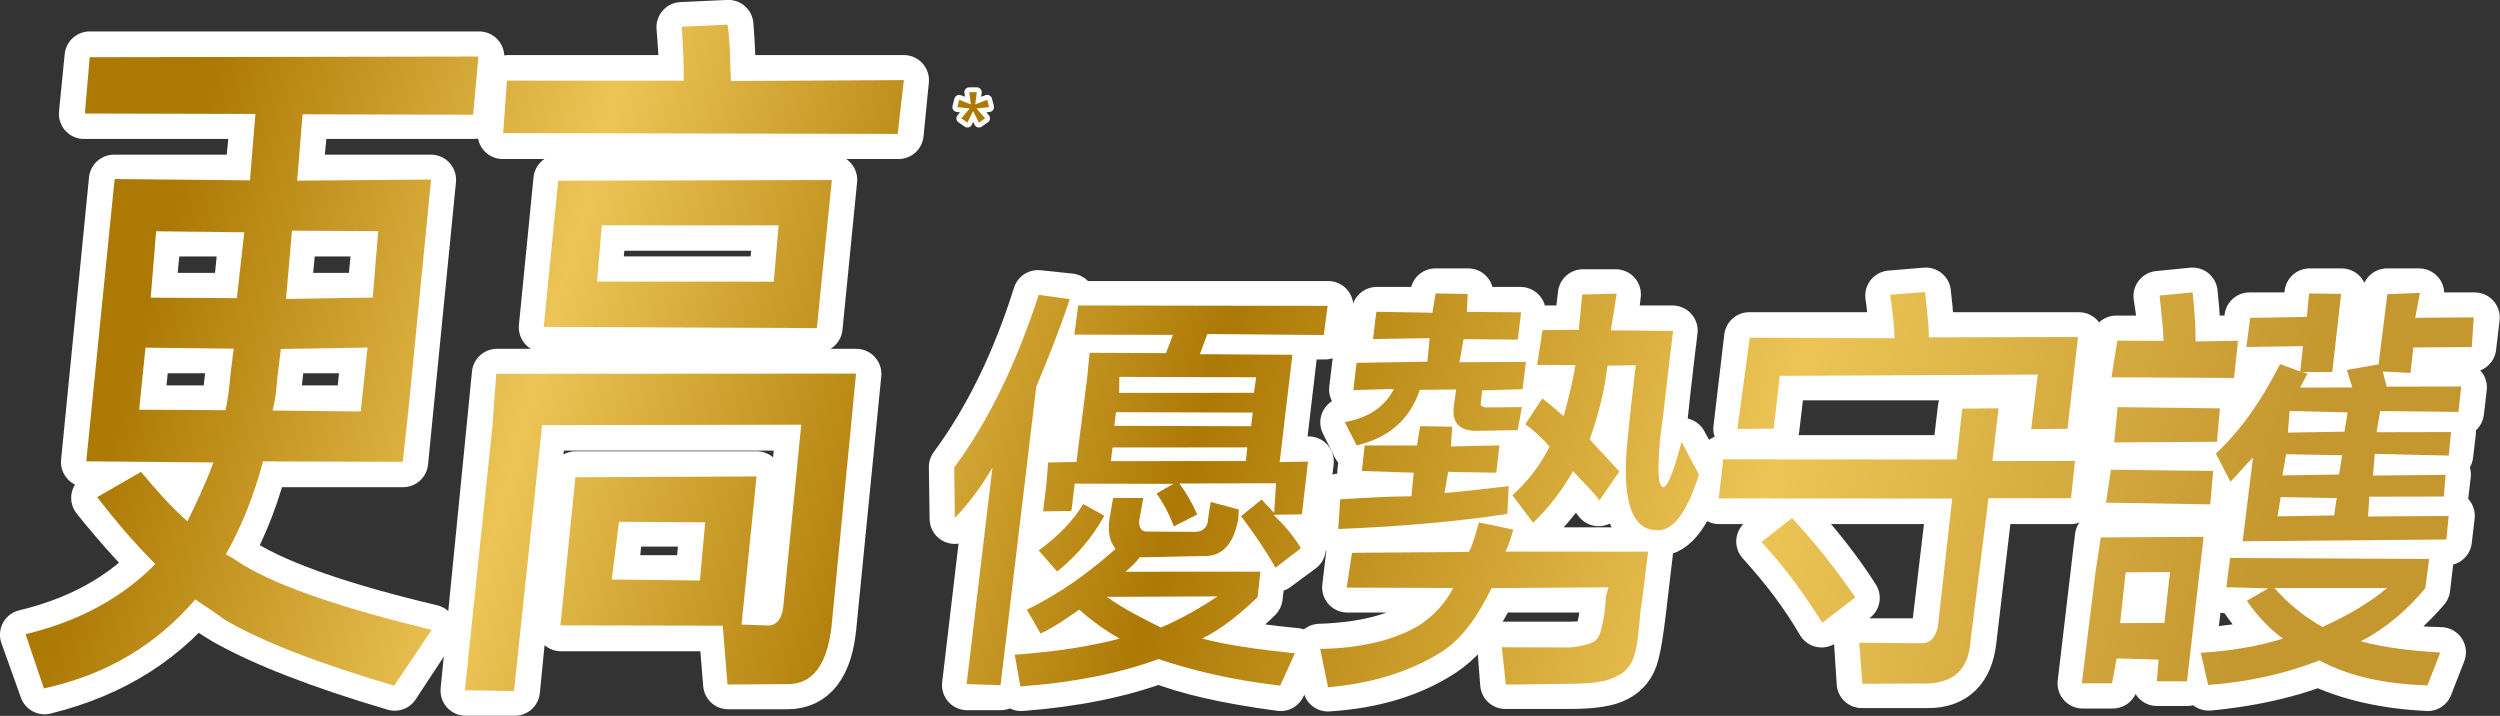
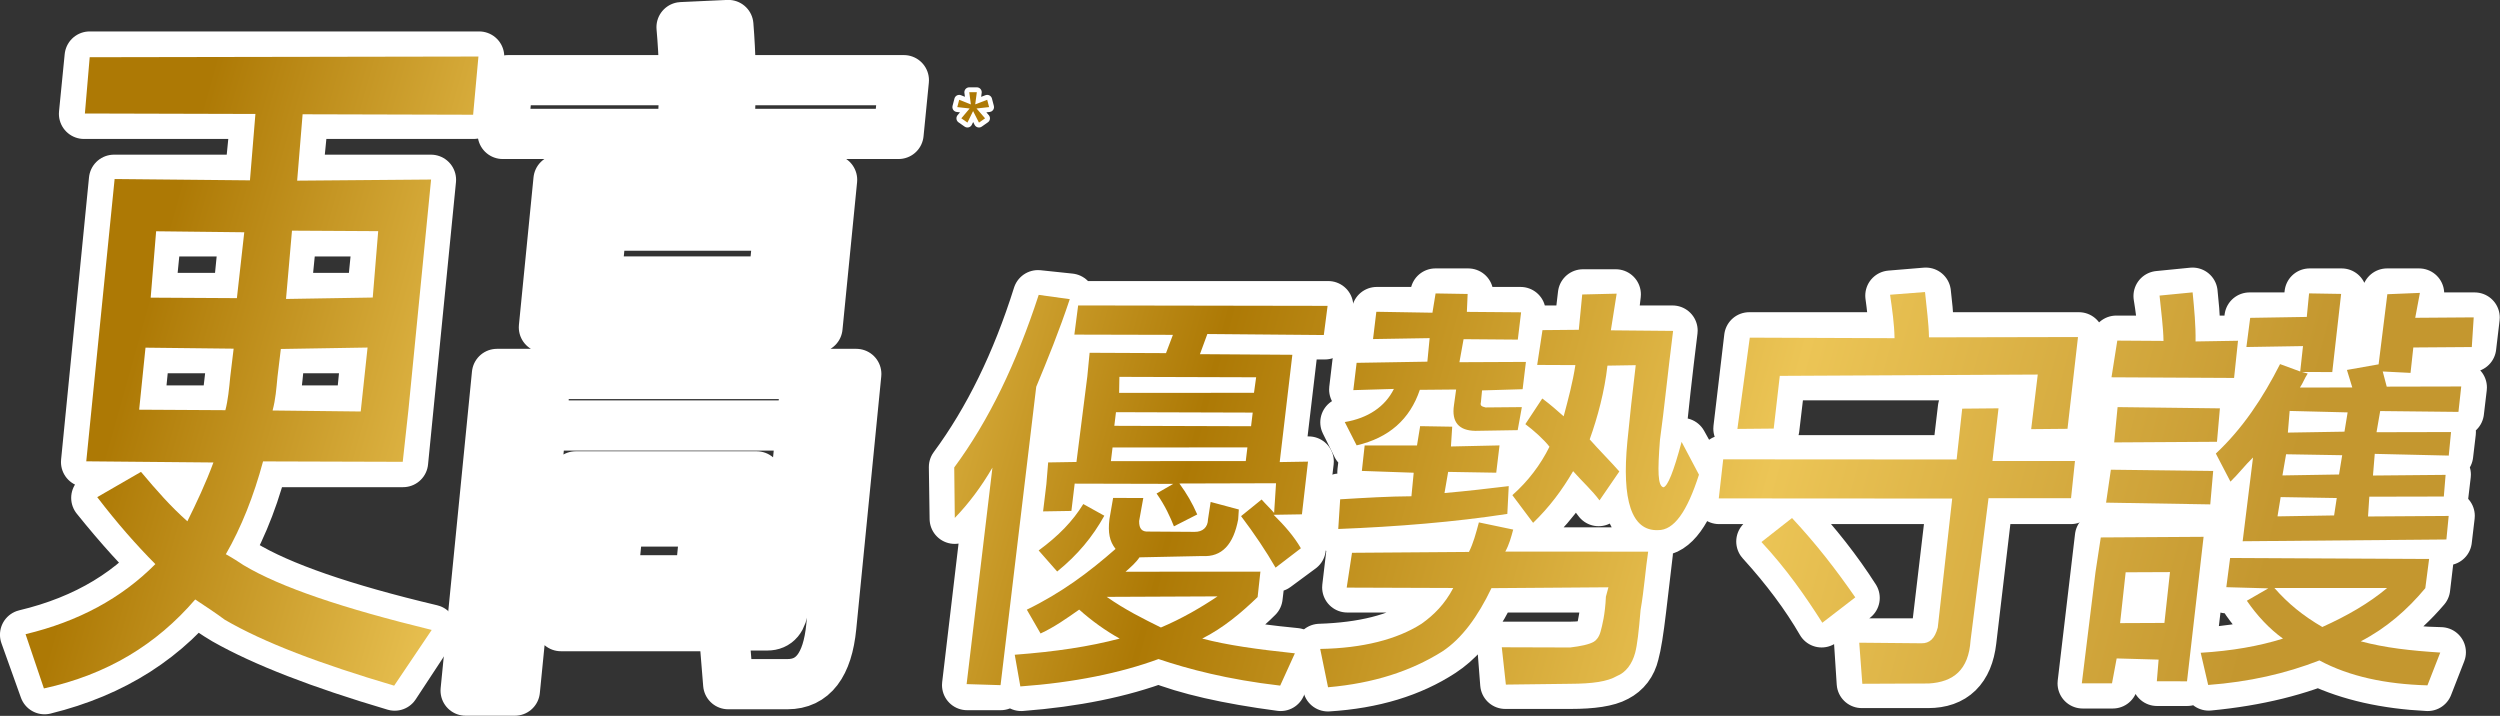
<svg xmlns="http://www.w3.org/2000/svg" width="100%" height="100%" viewBox="0 0 5315 1522" version="1.1" xml:space="preserve" style="fill-rule:evenodd;clip-rule:evenodd;stroke-linecap:round;stroke-linejoin:round;stroke-miterlimit:10;">
  <rect x="0" y="0" width="5315" height="1522" fill="#333333" stroke="none" />
  <g transform="matrix(1,0,0,1,-1775.21,-4981.81)">
    <g transform="matrix(8.333,0,0,8.333,0,0)">
      <g transform="matrix(1,0,0,1,539.428,730.412)">
        <path d="M0,-14.824L7.496,-14.824L5.91,-1.396L-1.586,-1.396L0,-14.824ZM-5.123,-42.323L3.25,-42.323L-0.343,-11.924L-8.715,-11.924L-5.123,-42.323ZM-4.465,-5.049C-0.6,-0.967 2.71,3.153 5.465,7.305L-0.934,12.031C-3.226,7.807 -6.259,3.545 -10.035,-0.751L-4.465,-5.049ZM-25.215,-51.885L-16.763,-50.918L-21.723,-39.424L-30.291,-39.424L-25.215,-51.885ZM-25.921,-9.668C-23.851,-6.875 -22.16,-4.152 -20.849,-1.504L-26.754,1.504C-27.717,-0.787 -29.311,-3.508 -31.533,-6.66L-25.921,-9.668ZM-17.464,-4.619L-10.403,-2.577L-10.695,-0.107C-11.448,6.268 -14.487,9.453 -19.808,9.453L-36.358,9.453C-41.68,9.453 -43.964,6.268 -43.21,-0.107L-42.589,-5.371L-34.898,-5.371L-35.596,0.537C-35.799,2.256 -35.025,3.115 -33.272,3.115L-21.395,3.115C-19.384,3.115 -18.25,2.041 -17.997,-0.107L-17.464,-4.619ZM-45.803,-32.549L-1.703,-32.549L-2.312,-27.392L-46.413,-27.392L-45.803,-32.549ZM-46.844,-23.74L-2.743,-23.74L-3.353,-18.583L-47.453,-18.583L-46.844,-23.74ZM-47.316,13.213L-4.773,13.213L-5.547,19.766L-48.09,19.766L-47.316,13.213ZM-0.937,-42.323L-1.623,-36.523L-48.935,-36.523L-48.25,-42.323L-0.937,-42.323ZM-48.592,-39.424L-40.22,-39.424L-43.495,-11.708L-51.867,-11.708L-48.592,-39.424ZM12.472,-54.463L11.622,-47.265L-52.242,-47.265L-51.391,-54.463L12.472,-54.463ZM-48.438,16.113C-41.661,21.914 -34.553,26.033 -27.118,28.467C-19.683,30.903 -9.259,32.764 4.154,34.053L0.341,42.432C-13.208,40.641 -23.696,38.242 -31.129,35.235C-38.701,32.299 -46.113,27.464 -53.365,20.733L-48.438,16.113ZM3.797,-14.824L3.111,-9.023L-59.681,-9.023L-58.995,-14.824L3.797,-14.824ZM-59.338,-11.924L-51.842,-11.924L-52.984,-2.256L-60.48,-2.256L-59.338,-11.924ZM-49.958,-3.974L-44.667,-0.967C-47.622,4.262 -51.583,8.952 -56.552,13.106L-61.174,7.735C-56.476,4.227 -52.738,0.322 -49.958,-3.974ZM-38.055,3.223L-33.696,7.52C-41.21,16.186 -50.308,23.418 -60.987,29.219L-64.217,22.774C-53.792,17.475 -45.071,10.957 -38.055,3.223ZM-11.665,16.328L-5.547,19.766C-18.511,32.8 -38.615,40.354 -65.858,42.432L-67.243,34.375C-41.479,32.729 -22.952,26.713 -11.665,16.328ZM-71.584,-26.103L-61.1,-42.323L-71.09,42.216L-79.657,42.216L-71.584,-26.103ZM-61.575,-57.256L-53.401,-56.396C-61.227,-32.475 -71.032,-13.75 -82.82,-0.215L-83.012,-13.428C-74.127,-25.458 -66.981,-40.067 -61.575,-57.256Z" style="fill:none;fill-rule:nonzero;stroke:white;stroke-width:12.81px;" />
      </g>
    </g>
    <g transform="matrix(8.333,0,0,8.333,0,0)">
      <g transform="matrix(1,0,0,1,631.382,763.498)">
        <path d="M0,-81.318L8.372,-81.318C7.029,-70.504 5.99,-61.158 5.253,-53.281C4.452,-45.402 4.729,-41.427 6.083,-41.357C7.187,-41.357 8.767,-45.117 10.824,-52.636L15.239,-44.687C12.214,-35.019 8.69,-30.184 4.667,-30.184C-2.059,-30.4 -4.667,-37.99 -3.157,-52.959C-2.319,-61.695 -1.267,-71.148 0,-81.318ZM-25.02,-81.318L4.186,-81.318L3.145,-72.509L-26.061,-72.509L-25.02,-81.318ZM-24.728,-64.022C-17.317,-58.078 -10.78,-51.884 -5.116,-45.439L-10.496,-37.812C-15.42,-44.472 -21.62,-51.06 -29.091,-57.577L-24.728,-64.022ZM-14.484,-90.555L-6.112,-90.555L-8.245,-72.509C-10.191,-56.037 -16.48,-42.646 -27.108,-32.334L-32.345,-39.101C-23.494,-47.55 -18.25,-58.686 -16.617,-72.509L-14.484,-90.555ZM-7.079,-24.707L2.072,-24.707C1.573,-20.481 1.001,-15.646 0.358,-10.205C-0.293,-4.689 -0.9,-0.929 -1.462,1.075C-2.108,3.795 -3.606,5.764 -5.956,6.983C-8.178,8.2 -12.079,8.809 -17.66,8.809L-34.306,8.809L-35.039,-0.644L-17.809,-0.644C-14.953,-0.644 -12.963,-1.002 -11.84,-1.718C-10.929,-2.291 -10.259,-3.293 -9.83,-4.726C-9.402,-6.158 -8.937,-8.987 -8.438,-13.213C-7.938,-17.437 -7.485,-21.269 -7.079,-24.707ZM-46.42,-69.93L-39.897,-69.93L-40.685,-63.271C-40.803,-62.267 -40.409,-61.766 -39.499,-61.766L-30.251,-61.766L-30.974,-55.644L-42.169,-55.644C-46.128,-55.644 -47.846,-57.863 -47.321,-62.304L-46.42,-69.93ZM-52.135,-90.771L-43.762,-90.771L-46.225,-69.93L-54.598,-69.93L-52.135,-90.771ZM-56.159,-56.717L-47.786,-56.717L-50.185,-36.416L-58.558,-36.416L-56.159,-56.717ZM-30.399,-86.044L-31.212,-79.169L-67.914,-79.169L-67.102,-86.044L-30.399,-86.044ZM-35.604,-51.884L-36.391,-45.224L-70.756,-45.224L-69.969,-51.884L-35.604,-51.884ZM-28.893,-73.261L-29.718,-66.278L-72.845,-66.278L-72.02,-73.261L-28.893,-73.261ZM-2.504,-24.707L-3.558,-15.791L-74.624,-15.791L-73.57,-24.707L-2.504,-24.707ZM-60.921,-70.791L-55.063,-69.287C-57.284,-59.834 -62.966,-54.033 -72.111,-51.884L-75.1,-57.9C-67.597,-59.332 -62.872,-63.629 -60.921,-70.791ZM-76.521,-38.457C-61.22,-38.885 -46.884,-39.923 -33.513,-41.572L-33.741,-34.697C-47.292,-32.619 -61.755,-31.33 -77.13,-30.83L-76.521,-38.457ZM-41.029,-32.334L-32.361,-30.722C-36.56,-14.966 -42.599,-4.511 -50.477,0.645C-58.354,5.801 -68.048,8.737 -79.554,9.453L-81.638,-0.107C-70.562,-0.464 -61.899,-2.649 -55.648,-6.66C-49.351,-10.527 -44.479,-19.085 -41.029,-32.334Z" style="fill:none;fill-rule:nonzero;stroke:white;stroke-width:12.81px;" />
      </g>
    </g>
    <g transform="matrix(8.333,0,0,8.333,0,0)">
      <g transform="matrix(1,0,0,1,734.274,760.704)">
        <path d="M0,-76.805L9.151,-76.805L6.397,-53.495L-2.754,-53.495L0,-76.805ZM-29.903,-88.192C-29.21,-82.534 -28.908,-77.128 -28.998,-71.972L-38.005,-71.542C-37.819,-76.411 -38.134,-81.709 -38.949,-87.441L-29.903,-88.192ZM-20.435,-58.759L-11.283,-58.759L-18.303,0.645C-19.148,7.805 -22.818,11.387 -29.307,11.387L-46.247,11.387L-46.903,1.29L-31.229,1.29C-28.764,1.29 -27.374,-0.034 -27.061,-2.686L-20.435,-58.759ZM-64.051,-30.722C-57.828,-24.062 -52.5,-17.257 -48.063,-10.312L-56.49,-4.081C-60.425,-10.884 -65.551,-17.759 -71.868,-24.706L-64.051,-30.722ZM4.576,-76.805L3.434,-67.137L-76.104,-67.137L-74.961,-76.805L4.576,-76.805ZM-75.532,-71.972L-66.381,-71.972L-68.564,-53.495L-77.715,-53.495L-75.532,-71.972ZM8.268,-45.439L7.101,-35.556L-82.658,-35.556L-81.491,-45.439L8.268,-45.439Z" style="fill:none;fill-rule:nonzero;stroke:white;stroke-width:12.81px;" />
      </g>
    </g>
    <g transform="matrix(8.333,0,0,8.333,0,0)">
      <g transform="matrix(1,0,0,1,844.392,766.506)">
        <path d="M0,-87.655L-0.889,-80.136L-19.483,-80.136L-18.595,-87.655L0,-87.655ZM-22.35,-93.779L-14.172,-93.779L-16.533,-73.799L-24.711,-73.799L-22.35,-93.779ZM-32.325,-74.443L-23.885,-75.84L-21.849,-66.709L-30.222,-66.709L-32.325,-74.443ZM-32.168,-66.709L-23.796,-66.709L-27.743,-33.301L-36.115,-33.301L-32.168,-66.709ZM-42.111,-93.779L-33.935,-93.779L-36.296,-73.799L-44.473,-73.799L-42.111,-93.779ZM-3.276,-69.823L-4.013,-63.593L-50.352,-63.593L-49.615,-69.823L-3.276,-69.823ZM-6.082,-58.437L-6.767,-52.636L-52.815,-52.636L-52.129,-58.437L-6.082,-58.437ZM-7.364,-47.588L-8.049,-41.787L-54.097,-41.787L-53.412,-47.588L-7.364,-47.588ZM-51.713,-19.121C-42.551,-8.234 -28.19,-2.615 -8.632,-2.256L-11.984,6.338C-33.405,5.264 -48.808,-1.97 -58.193,-15.361L-51.713,-19.121ZM-38.746,-87.655L-39.635,-80.136L-58.327,-80.136L-57.438,-87.655L-38.746,-87.655ZM-55.102,-65.42L-46.826,-65.42L-50.545,-33.945L-58.82,-33.945L-55.102,-65.42ZM-6.368,-37.06L-7.104,-30.83L-59.188,-30.83L-58.452,-37.06L-6.368,-37.06ZM-62.362,-26.211L-11.739,-26.211L-12.641,-18.584L-63.264,-18.584L-62.362,-26.211ZM-49.379,-75.947L-42.784,-73.261C-47.693,-63.019 -54.233,-53.818 -62.402,-45.654L-65.945,-52.744C-59.373,-59.474 -53.852,-67.209 -49.379,-75.947ZM-18.829,-22.236L-12.641,-18.584C-24.701,-4.404 -43.104,3.866 -67.851,6.231L-69.793,-2.041C-46.405,-3.902 -29.417,-10.634 -18.829,-22.236ZM-71.974,-93.993C-71.313,-88.049 -71.069,-82.427 -71.24,-77.128L-79.3,-76.484C-79.211,-81.639 -79.658,-87.189 -80.642,-93.134L-71.974,-93.993ZM-76.707,-31.689L-69.017,-31.689L-73.358,5.049L-81.048,5.049L-76.707,-31.689ZM-64.743,-64.56L-65.746,-56.073L-92.128,-56.073L-91.126,-64.56L-64.743,-64.56ZM-60.375,-81.748L-61.467,-72.509L-92.522,-72.509L-91.431,-81.748L-60.375,-81.748ZM-66.622,-48.662L-67.625,-40.176L-94.007,-40.176L-93.004,-48.662L-66.622,-48.662ZM-75.429,-9.56L-76.495,-0.537L-95.575,-0.537L-94.509,-9.56L-75.429,-9.56ZM-72.813,-31.689L-73.867,-22.773L-96.647,-22.773L-95.594,-31.689L-72.813,-31.689ZM-96.114,-27.285L-88.423,-27.285L-92.32,5.693L-100.011,5.693L-96.114,-27.285Z" style="fill:none;fill-rule:nonzero;stroke:white;stroke-width:12.81px;" />
      </g>
    </g>
    <g transform="matrix(8.333,0,0,8.333,0,0)">
      <g transform="matrix(479.08,128.369,128.369,-479.08,288.259,704.889)">
        <path d="M0.334,0.064L0.341,0.039C0.346,0.048 0.35,0.058 0.353,0.069L0.369,-0.042L0.386,-0.038L0.364,0.115C0.366,0.13 0.368,0.146 0.369,0.163L0.353,0.161C0.351,0.124 0.345,0.092 0.334,0.064ZM0.374,0.161L0.376,0.146L0.425,0.159L0.424,0.149L0.386,0.139L0.388,0.127L0.388,0.127L0.394,0.083L0.38,0.079L0.382,0.068L0.382,0.068L0.384,0.054L0.398,0.058L0.396,0.072L0.445,0.085L0.438,0.078C0.444,0.073 0.448,0.068 0.451,0.064L0.461,0.073C0.457,0.078 0.453,0.082 0.448,0.086L0.496,0.099L0.499,0.084C0.496,0.086 0.494,0.087 0.491,0.089L0.483,0.078C0.492,0.071 0.5,0.064 0.507,0.057L0.517,0.07C0.512,0.075 0.506,0.079 0.499,0.083L0.513,0.087L0.509,0.114L0.495,0.11L0.487,0.165L0.441,0.153L0.442,0.164L0.5,0.179L0.498,0.194L0.374,0.161ZM0.472,0.149L0.473,0.141L0.406,0.123L0.404,0.131L0.472,0.149ZM0.475,0.131L0.476,0.124L0.408,0.106L0.407,0.113L0.475,0.131ZM0.477,0.113L0.478,0.106L0.411,0.088L0.41,0.095L0.477,0.113ZM0.417,0.07L0.418,0.059C0.419,0.052 0.421,0.048 0.425,0.045C0.415,0.03 0.404,0.016 0.389,0.003L0.399,-0.007C0.405,-0.002 0.41,0.004 0.415,0.01C0.423,0.006 0.431,0.003 0.439,0.001C0.425,-0.007 0.409,-0.014 0.389,-0.021L0.396,-0.036C0.422,-0.027 0.444,-0.016 0.461,-0.004C0.477,-0.005 0.498,-0.005 0.525,-0.001L0.528,0.017C0.509,0.014 0.493,0.012 0.48,0.012C0.489,0.02 0.496,0.03 0.502,0.04L0.5,0.053L0.433,0.035C0.435,0.038 0.437,0.041 0.438,0.044L0.469,0.053C0.479,0.055 0.483,0.063 0.482,0.076L0.481,0.081L0.466,0.081L0.467,0.072C0.468,0.068 0.466,0.065 0.462,0.064L0.439,0.058C0.436,0.057 0.434,0.058 0.433,0.062L0.432,0.074L0.417,0.07ZM0.482,0.035C0.475,0.027 0.467,0.019 0.458,0.012C0.448,0.014 0.438,0.016 0.427,0.02L0.482,0.035ZM0.387,0.034L0.399,0.026C0.407,0.037 0.412,0.048 0.415,0.06L0.403,0.063C0.4,0.053 0.395,0.044 0.387,0.034Z" style="fill:url(#_Linear1);fill-rule:nonzero;" />
      </g>
    </g>
    <g transform="matrix(8.333,0,0,8.333,0,0)">
      <g transform="matrix(479.08,128.369,128.369,-479.08,300.012,661.028)">
        <path d="M0.55,0.123L0.551,0.113L0.523,0.106L0.525,0.092L0.553,0.1L0.555,0.088L0.52,0.078L0.522,0.064L0.542,0.07C0.54,0.06 0.533,0.052 0.522,0.047L0.531,0.037C0.546,0.045 0.554,0.057 0.555,0.073L0.573,0.078L0.574,0.07C0.575,0.061 0.58,0.058 0.588,0.06L0.609,0.066L0.608,0.078L0.59,0.073C0.588,0.073 0.587,0.073 0.587,0.075L0.586,0.081L0.606,0.087L0.604,0.101L0.571,0.092L0.57,0.104L0.597,0.111L0.595,0.125L0.568,0.118L0.566,0.127L0.55,0.123ZM0.623,0.142L0.626,0.124L0.608,0.119L0.61,0.101L0.629,0.106C0.63,0.097 0.63,0.088 0.63,0.079C0.626,0.081 0.622,0.083 0.617,0.085L0.612,0.07C0.617,0.068 0.623,0.065 0.627,0.062C0.625,0.052 0.621,0.042 0.615,0.033L0.629,0.022C0.635,0.032 0.639,0.042 0.642,0.053C0.648,0.049 0.654,0.046 0.659,0.042L0.665,0.059C0.659,0.063 0.652,0.067 0.646,0.071C0.647,0.083 0.647,0.097 0.645,0.11L0.659,0.114C0.661,0.1 0.663,0.087 0.665,0.075C0.67,0.045 0.679,0.031 0.692,0.035C0.7,0.037 0.704,0.048 0.705,0.068L0.692,0.082C0.692,0.066 0.691,0.058 0.689,0.057C0.686,0.057 0.684,0.064 0.681,0.08C0.679,0.096 0.676,0.114 0.673,0.136L0.642,0.128L0.64,0.147L0.623,0.142ZM0.56,0.055L0.561,0.045L0.535,0.038L0.537,0.025L0.563,0.031L0.565,0.019C0.554,0.016 0.542,0.012 0.53,0.008L0.533,-0.007C0.562,0.002 0.59,0.012 0.615,0.023L0.612,0.037C0.602,0.033 0.592,0.029 0.581,0.025L0.58,0.036L0.604,0.042L0.602,0.056L0.578,0.049L0.576,0.059L0.56,0.055ZM0.601,-0.001L0.543,-0.017L0.545,-0.035L0.598,-0.021C0.596,-0.03 0.592,-0.037 0.587,-0.043C0.577,-0.054 0.561,-0.063 0.54,-0.069L0.549,-0.087C0.571,-0.079 0.588,-0.068 0.601,-0.054C0.609,-0.045 0.614,-0.032 0.617,-0.016L0.675,-0C0.675,-0.002 0.675,-0.004 0.675,-0.005C0.677,-0.014 0.677,-0.02 0.677,-0.023C0.677,-0.026 0.676,-0.028 0.675,-0.029C0.673,-0.031 0.669,-0.033 0.664,-0.035L0.63,-0.044L0.637,-0.062L0.669,-0.053C0.68,-0.05 0.687,-0.047 0.691,-0.043C0.695,-0.04 0.697,-0.035 0.697,-0.029C0.697,-0.025 0.696,-0.018 0.694,-0.007C0.693,0.004 0.691,0.014 0.69,0.023L0.619,0.004C0.62,0.008 0.62,0.012 0.62,0.016L0.602,0.015C0.602,0.009 0.602,0.004 0.601,-0.001Z" style="fill:url(#_Linear2);fill-rule:nonzero;" />
      </g>
    </g>
    <g transform="matrix(8.333,0,0,8.333,0,0)">
      <g transform="matrix(479.08,128.369,128.369,-479.08,314.756,606)">
        <path d="M0.776,0.068C0.779,0.061 0.782,0.054 0.784,0.047L0.712,0.028L0.718,-0.019L0.736,-0.014L0.732,0.013L0.86,0.048L0.864,0.02L0.882,0.025L0.875,0.072L0.801,0.052C0.799,0.059 0.796,0.066 0.793,0.074L0.776,0.068ZM0.827,0.021L0.831,-0.005L0.715,-0.036L0.718,-0.056L0.834,-0.025L0.844,-0.091C0.844,-0.097 0.842,-0.1 0.838,-0.101L0.807,-0.109L0.814,-0.129L0.847,-0.12C0.859,-0.116 0.865,-0.108 0.862,-0.093L0.852,-0.02L0.893,-0.009L0.89,0.01L0.849,-0.001L0.845,0.026L0.827,0.021ZM0.745,-0.072C0.761,-0.082 0.774,-0.093 0.786,-0.104L0.799,-0.087C0.786,-0.076 0.773,-0.066 0.757,-0.056L0.745,-0.072Z" style="fill:url(#_Linear3);fill-rule:nonzero;" />
      </g>
    </g>
    <g transform="matrix(8.333,0,0,8.333,0,0)">
      <g transform="matrix(479.08,128.369,128.369,-479.08,326.882,560.748)">
        <path d="M0.91,0.009C0.913,0.001 0.916,-0.006 0.918,-0.013L0.895,-0.019L0.897,-0.038L0.958,-0.022L0.955,-0.003L0.934,-0.009C0.932,-0.001 0.929,0.007 0.926,0.015L0.91,0.009ZM1.023,0.04L1.028,0.004L1.013,-0.003L1.018,-0.011L0.992,-0.018C0.993,-0.015 0.993,-0.013 0.994,-0.01L0.991,-0.01L1.006,-0.006L1,0.034L0.984,0.03L0.986,0.018L0.958,0.01L0.96,-0.005L0.988,0.003L0.99,-0.01L0.979,-0.009C0.975,-0.028 0.969,-0.046 0.959,-0.062L0.97,-0.074C0.973,-0.069 0.975,-0.064 0.978,-0.059L0.984,-0.102L1.085,-0.074L1.083,-0.062L1.043,-0.073L1.041,-0.063L1.078,-0.053L1.076,-0.042L1.04,-0.052L1.038,-0.041L1.075,-0.032L1.073,-0.02L1.036,-0.03L1.035,-0.019L1.074,-0.009L1.072,0.004L1.035,-0.006L1.031,0.001L1.045,0.004L1.043,0.017L1.072,0.025L1.069,0.04L1.04,0.032L1.039,0.045L1.023,0.04ZM1.019,-0.024L1.02,-0.034L0.992,-0.042L0.99,-0.031L1.019,-0.024ZM1.022,-0.046L1.023,-0.056L0.995,-0.064L0.994,-0.053L1.022,-0.046ZM1.025,-0.068L1.026,-0.077L0.998,-0.085L0.997,-0.075L1.025,-0.068ZM0.904,-0.052L0.907,-0.07L0.958,-0.056L0.955,-0.039L0.904,-0.052ZM0.909,-0.084L0.911,-0.101L0.963,-0.088L0.96,-0.071L0.909,-0.084ZM0.964,-0.105L0.913,-0.119L0.915,-0.137L0.915,-0.137L0.923,-0.194L0.938,-0.19L0.937,-0.177L0.958,-0.172L0.96,-0.183L0.975,-0.179L0.964,-0.105ZM0.952,-0.127L0.956,-0.153L0.934,-0.159L0.93,-0.133L0.952,-0.127ZM0.98,-0.112L0.982,-0.127L1.003,-0.122L0.994,-0.131C1.001,-0.137 1.009,-0.142 1.017,-0.145C1.006,-0.152 0.993,-0.158 0.978,-0.163L0.986,-0.178C1.006,-0.171 1.023,-0.162 1.038,-0.151C1.055,-0.155 1.074,-0.154 1.095,-0.149L1.097,-0.131C1.082,-0.134 1.069,-0.136 1.056,-0.136C1.067,-0.126 1.075,-0.114 1.081,-0.101L1.079,-0.086L0.98,-0.112ZM1.062,-0.106C1.055,-0.116 1.046,-0.125 1.035,-0.134C1.024,-0.131 1.015,-0.127 1.006,-0.121L1.062,-0.106Z" style="fill:url(#_Linear4);fill-rule:nonzero;" />
      </g>
    </g>
    <g transform="matrix(8.333,0,0,8.333,0,0)">
      <g transform="matrix(1,0,0,1,310.839,742.234)">
        <path d="M0,-98.528L12.151,-98.528L5.677,-33.088L-6.474,-33.088L0,-98.528ZM6.076,-98.528L4.774,-85.367L-63.947,-85.367L-62.645,-98.528L6.076,-98.528ZM-65.628,-68.367L3.092,-68.367L1.826,-55.571L-66.895,-55.571L-65.628,-68.367ZM-61.634,-24.132C-53.827,-13.894 -45.204,-5.97 -35.768,-0.367C-26.343,5.362 -10.333,10.906 12.27,16.267L2.895,30.525C-16.083,24.918 -30.515,19.312 -40.4,13.707C-50.352,7.858 -61.299,-2.499 -73.239,-17.367L-61.634,-24.132ZM-68.72,-98.528L-56.569,-98.528L-63.043,-33.088L-75.194,-33.088L-68.72,-98.528ZM6.328,-39.669L5.026,-26.507L-75.845,-26.507L-74.543,-39.669L6.328,-39.669ZM24.442,-129.968L22.996,-115.345L-76.372,-115.345L-74.925,-129.968L24.442,-129.968ZM-31.734,-123.023L-19.583,-123.023L-26.979,-48.259C-31.38,-3.777 -51.201,22.785 -86.438,31.44L-91.409,17.546C-60.252,10.115 -42.826,-11.821 -39.13,-48.259L-31.734,-123.023Z" style="fill:none;fill-rule:nonzero;stroke:white;stroke-width:12.81px;" />
      </g>
    </g>
    <g transform="matrix(8.333,0,0,8.333,0,0)">
      <g transform="matrix(1,0,0,1,412.905,734.555)">
        <path d="M0,-90.849L12.422,-90.849L9.275,-59.043L-3.147,-59.043L0,-90.849ZM5.901,-41.312L18.591,-41.312L12.208,23.214C11.243,32.963 7.521,37.838 1.04,37.838L-14.081,37.838L-15.298,22.849L-4.092,22.849C-1.663,22.849 -0.284,21.204 0.042,17.914L5.901,-41.312ZM-18.692,-15.172L-6.811,-15.172L-10.012,17.182L-21.893,17.182L-18.692,-15.172ZM-14.05,-130.333C-13.447,-122.776 -13.299,-115.646 -13.601,-108.946L-25.5,-108.763C-25.143,-115.098 -25.306,-122.107 -25.985,-129.785L-14.05,-130.333ZM-12.751,-15.172L-13.891,-3.657L-48.049,-3.657L-46.91,-15.172L-12.751,-15.172ZM6.346,-90.849L5.188,-79.151L-52.461,-79.151L-51.304,-90.849L6.346,-90.849ZM-52.985,-15.172L-40.969,-15.172L-44.17,17.182L-56.186,17.182L-52.985,-15.172ZM-9.433,11.334L-10.591,23.032L-56.765,23.032L-55.607,11.334L-9.433,11.334ZM-57.379,-90.849L-45.229,-90.849L-48.375,-59.043L-60.526,-59.043L-57.379,-90.849ZM9.854,-64.892L8.696,-53.194L-61.104,-53.194L-59.947,-64.892L9.854,-64.892ZM30.731,-116.257L29.375,-102.548L-71.613,-102.548L-70.257,-116.257L30.731,-116.257ZM12.246,-41.312L10.944,-28.151L-74.382,-28.151L-73.081,-41.312L12.246,-41.312ZM-73.731,-34.731L-61.176,-34.731L-68.518,39.484L-81.074,39.484L-73.731,-34.731Z" style="fill:none;fill-rule:nonzero;stroke:white;stroke-width:12.81px;" />
      </g>
    </g>
    <g transform="matrix(8.333,0,0,8.333,0,0)">
      <g transform="matrix(489.38,131.129,131.129,-489.38,219.997,689.474)">
        <path d="M-0.009,0.155L-0.004,0.127L0.079,0.149L0.085,0.116L0.019,0.099L0.042,-0.042L0.104,-0.026C0.103,-0.037 0.101,-0.048 0.099,-0.058C0.089,-0.053 0.08,-0.047 0.07,-0.04L0.052,-0.058C0.065,-0.068 0.077,-0.076 0.089,-0.083C0.077,-0.104 0.059,-0.121 0.035,-0.134L0.051,-0.158C0.08,-0.143 0.1,-0.122 0.113,-0.095C0.119,-0.097 0.125,-0.099 0.13,-0.101C0.152,-0.107 0.182,-0.11 0.221,-0.111L0.232,-0.079C0.186,-0.08 0.153,-0.078 0.132,-0.072C0.129,-0.071 0.126,-0.07 0.122,-0.069C0.126,-0.054 0.128,-0.037 0.128,-0.019L0.196,-0.001L0.192,0.025L0.192,0.025L0.173,0.14L0.108,0.122L0.102,0.155L0.185,0.177L0.18,0.206L-0.009,0.155ZM0.154,0.108L0.16,0.075L0.118,0.063L0.112,0.097L0.154,0.108ZM0.089,0.09L0.094,0.057L0.052,0.046L0.046,0.079L0.089,0.09ZM0.164,0.05L0.169,0.018L0.126,0.007C0.126,0.013 0.125,0.018 0.124,0.024L0.122,0.038L0.164,0.05ZM0.099,0.032L0.101,0.018C0.102,0.012 0.103,0.006 0.103,0.001L0.061,-0.01L0.056,0.021L0.099,0.032Z" style="fill:url(#_Linear5);fill-rule:nonzero;" />
      </g>
    </g>
    <g transform="matrix(8.333,0,0,8.333,0,0)">
      <g transform="matrix(489.38,131.129,131.129,-489.38,233.372,639.558)">
-         <path d="M0.275,0.145C0.278,0.136 0.281,0.127 0.283,0.119L0.197,0.096L0.202,0.07L0.394,0.121L0.39,0.148L0.306,0.125C0.303,0.134 0.301,0.143 0.297,0.152L0.275,0.145ZM0.368,0.09L0.235,0.054L0.247,-0.019L0.38,0.016L0.368,0.09ZM0.348,0.061L0.353,0.033L0.267,0.01L0.262,0.038L0.348,0.061ZM0.405,-0.001L0.23,-0.048L0.235,-0.074L0.235,-0.074L0.256,-0.206L0.28,-0.2L0.259,-0.067L0.385,-0.033L0.4,-0.124C0.401,-0.13 0.399,-0.134 0.395,-0.135L0.382,-0.138L0.37,-0.064L0.282,-0.088L0.294,-0.162L0.373,-0.141L0.383,-0.169L0.412,-0.161C0.424,-0.158 0.429,-0.147 0.426,-0.127L0.405,-0.001ZM0.351,-0.093L0.356,-0.122L0.313,-0.133L0.309,-0.104L0.351,-0.093Z" style="fill:url(#_Linear6);fill-rule:nonzero;" />
-       </g>
+         </g>
    </g>
    <g transform="matrix(8.333,0,0,8.333,0,0)">
      <g transform="matrix(1,0,0,1,462.251,629.12)">
        <path d="M0,-7.75L-0.409,-4.654L2.647,-5.822L3.135,-3.953L-0.078,-3.603L2.103,-1.091L0.545,0L-0.954,-2.94L-2.396,0L-3.953,-1.091L-1.831,-3.603L-4.985,-3.953L-4.498,-5.822L-1.52,-4.635L-1.928,-7.75L0,-7.75Z" style="fill:rgb(0,70,149);fill-rule:nonzero;stroke:white;stroke-width:2.5px;stroke-linecap:butt;stroke-linejoin:miter;" />
      </g>
    </g>
    <g transform="matrix(8.333,0,0,8.333,0,0)">
      <g transform="matrix(1,0,0,1,462.251,629.12)">
        <path d="M0,-7.75L-0.409,-4.654L2.647,-5.822L3.135,-3.953L-0.078,-3.603L2.103,-1.091L0.545,0L-0.954,-2.94L-2.396,0L-3.953,-1.091L-1.831,-3.603L-4.985,-3.953L-4.498,-5.822L-1.52,-4.635L-1.928,-7.75L0,-7.75Z" style="fill:rgb(173,121,5);fill-rule:nonzero;" />
      </g>
    </g>
  </g>
  <defs>
    <linearGradient id="_Linear1" x1="0" y1="0" x2="1" y2="0" gradientUnits="userSpaceOnUse" gradientTransform="matrix(1,-5.55112e-17,-5.55112e-17,-1,0,0.152)">
      <stop offset="0" style="stop-color:rgb(173,121,5);stop-opacity:1" />
      <stop offset="0.05" style="stop-color:rgb(173,121,5);stop-opacity:1" />
      <stop offset="0.25" style="stop-color:rgb(236,197,86);stop-opacity:1" />
      <stop offset="0.45" style="stop-color:rgb(173,121,5);stop-opacity:1" />
      <stop offset="0.74" style="stop-color:rgb(236,197,86);stop-opacity:1" />
      <stop offset="1" style="stop-color:rgb(196,151,47);stop-opacity:1" />
    </linearGradient>
    <linearGradient id="_Linear2" x1="0" y1="0" x2="1" y2="0" gradientUnits="userSpaceOnUse" gradientTransform="matrix(1,-5.55112e-17,-5.55112e-17,-1,0,0.06)">
      <stop offset="0" style="stop-color:rgb(173,121,5);stop-opacity:1" />
      <stop offset="0.05" style="stop-color:rgb(173,121,5);stop-opacity:1" />
      <stop offset="0.25" style="stop-color:rgb(236,197,86);stop-opacity:1" />
      <stop offset="0.45" style="stop-color:rgb(173,121,5);stop-opacity:1" />
      <stop offset="0.74" style="stop-color:rgb(236,197,86);stop-opacity:1" />
      <stop offset="1" style="stop-color:rgb(196,151,47);stop-opacity:1" />
    </linearGradient>
    <linearGradient id="_Linear3" x1="0" y1="0" x2="1" y2="0" gradientUnits="userSpaceOnUse" gradientTransform="matrix(1,-5.55112e-17,-5.55112e-17,-1,0,-0.055)">
      <stop offset="0" style="stop-color:rgb(173,121,5);stop-opacity:1" />
      <stop offset="0.05" style="stop-color:rgb(173,121,5);stop-opacity:1" />
      <stop offset="0.25" style="stop-color:rgb(236,197,86);stop-opacity:1" />
      <stop offset="0.45" style="stop-color:rgb(173,121,5);stop-opacity:1" />
      <stop offset="0.74" style="stop-color:rgb(236,197,86);stop-opacity:1" />
      <stop offset="1" style="stop-color:rgb(196,151,47);stop-opacity:1" />
    </linearGradient>
    <linearGradient id="_Linear4" x1="0" y1="0" x2="1" y2="0" gradientUnits="userSpaceOnUse" gradientTransform="matrix(1,-5.55112e-17,-5.55112e-17,-1,0,-0.149)">
      <stop offset="0" style="stop-color:rgb(173,121,5);stop-opacity:1" />
      <stop offset="0.05" style="stop-color:rgb(173,121,5);stop-opacity:1" />
      <stop offset="0.25" style="stop-color:rgb(236,197,86);stop-opacity:1" />
      <stop offset="0.45" style="stop-color:rgb(173,121,5);stop-opacity:1" />
      <stop offset="0.74" style="stop-color:rgb(236,197,86);stop-opacity:1" />
      <stop offset="1" style="stop-color:rgb(196,151,47);stop-opacity:1" />
    </linearGradient>
    <linearGradient id="_Linear5" x1="0" y1="0" x2="1" y2="0" gradientUnits="userSpaceOnUse" gradientTransform="matrix(1,0,0,-1,0,0.048)">
      <stop offset="0" style="stop-color:rgb(173,121,5);stop-opacity:1" />
      <stop offset="0.05" style="stop-color:rgb(173,121,5);stop-opacity:1" />
      <stop offset="0.25" style="stop-color:rgb(236,197,86);stop-opacity:1" />
      <stop offset="0.45" style="stop-color:rgb(173,121,5);stop-opacity:1" />
      <stop offset="0.74" style="stop-color:rgb(236,197,86);stop-opacity:1" />
      <stop offset="1" style="stop-color:rgb(196,151,47);stop-opacity:1" />
    </linearGradient>
    <linearGradient id="_Linear6" x1="0" y1="0" x2="1" y2="0" gradientUnits="userSpaceOnUse" gradientTransform="matrix(1,0,0,-1,0,-0.054)">
      <stop offset="0" style="stop-color:rgb(173,121,5);stop-opacity:1" />
      <stop offset="0.05" style="stop-color:rgb(173,121,5);stop-opacity:1" />
      <stop offset="0.25" style="stop-color:rgb(236,197,86);stop-opacity:1" />
      <stop offset="0.45" style="stop-color:rgb(173,121,5);stop-opacity:1" />
      <stop offset="0.74" style="stop-color:rgb(236,197,86);stop-opacity:1" />
      <stop offset="1" style="stop-color:rgb(196,151,47);stop-opacity:1" />
    </linearGradient>
  </defs>
</svg>